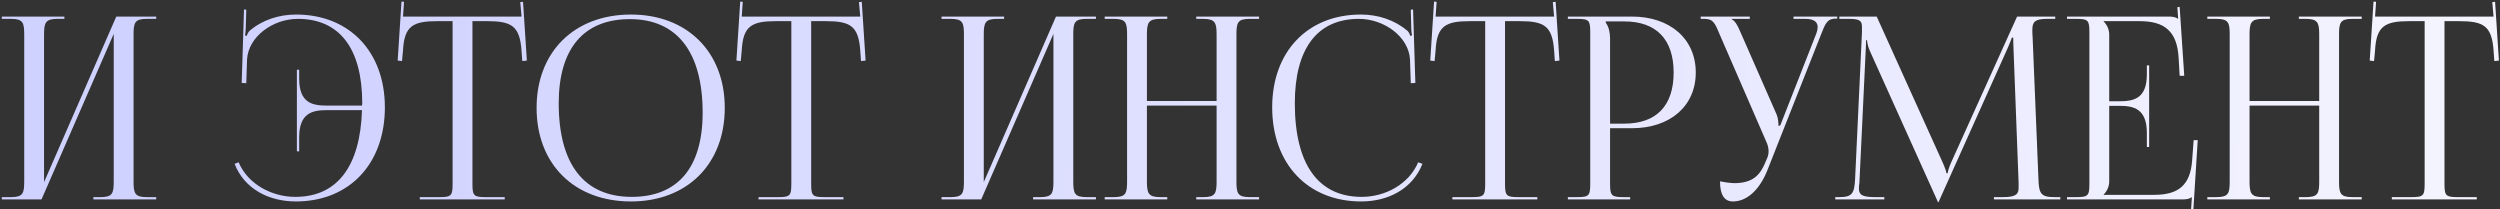
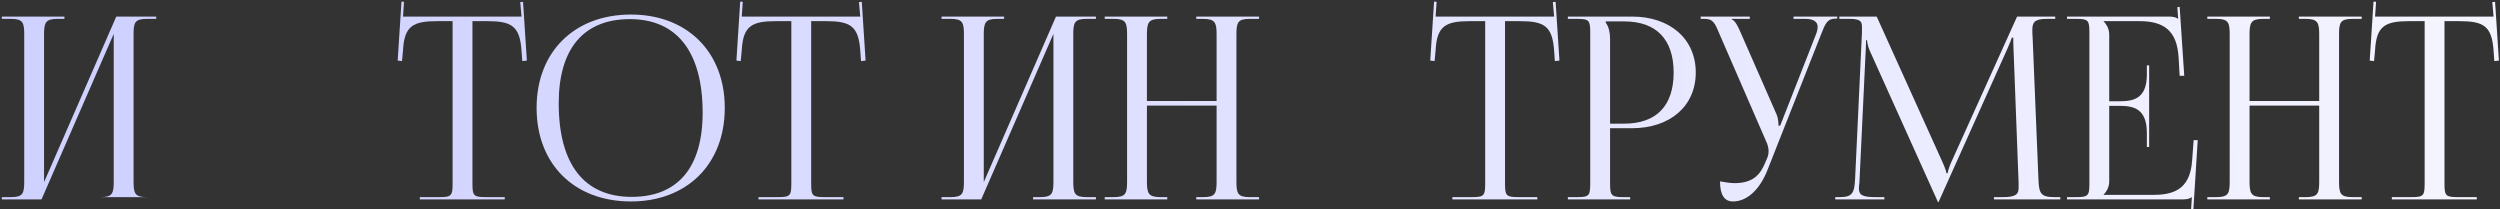
<svg xmlns="http://www.w3.org/2000/svg" width="514" height="43" viewBox="0 0 514 43" fill="none">
  <rect x="0" y="0" width="514" height="43" fill="#333333" stroke="none" />
-   <path d="M0.379 41V40.529H2.209C4.718 40.529 4.98 39.797 4.98 37.288V7.12C4.98 4.611 4.718 3.879 2.209 3.879H0.379V3.408H13.241V3.879H11.881C9.372 3.879 9.058 4.611 9.058 7.12V37.445L23.907 3.408H32.115V3.879H30.233C27.723 3.879 27.462 4.611 27.462 7.12V37.288C27.462 39.797 27.723 40.529 30.233 40.529H32.115V41H19.201V40.529H20.613C23.122 40.529 23.384 39.797 23.384 37.288V6.963L8.535 41H0.379Z" fill="url(#paint0_linear_366_52)" />
-   <path d="M79.13 22.073C79.13 33.68 71.81 41.418 60.83 41.418C55.341 41.418 50.269 38.909 48.23 33.68L49.067 33.367C50.897 37.758 55.759 40.477 60.726 40.477C69.3 40.477 74.058 34.255 74.424 22.648H67.157C64.229 22.648 61.51 23.224 61.51 28.243V31.119H61.04V14.335H61.51V16.165C61.51 21.185 64.229 21.707 67.157 21.707H74.424C74.424 21.603 74.476 21.446 74.476 21.237C74.476 9.996 69.823 3.879 61.249 3.879C56.073 3.879 51.053 7.539 50.792 12.244L50.635 17.107L49.694 17.054L50.165 1.944L50.635 1.997L50.531 5.761C50.478 6.336 50.478 6.859 50.374 7.277L50.74 7.382C50.844 7.016 51.053 6.598 51.315 6.336C53.929 4.088 57.38 2.99 60.883 2.99C71.81 2.99 79.13 10.623 79.13 22.073Z" fill="url(#paint1_linear_366_52)" />
+   <path d="M0.379 41V40.529H2.209C4.718 40.529 4.98 39.797 4.98 37.288V7.12C4.98 4.611 4.718 3.879 2.209 3.879H0.379V3.408H13.241V3.879H11.881C9.372 3.879 9.058 4.611 9.058 7.12V37.445L23.907 3.408H32.115V3.879H30.233C27.723 3.879 27.462 4.611 27.462 7.12V37.288C27.462 39.797 27.723 40.529 30.233 40.529H32.115H19.201V40.529H20.613C23.122 40.529 23.384 39.797 23.384 37.288V6.963L8.535 41H0.379Z" fill="url(#paint0_linear_366_52)" />
  <path d="M86.311 41V40.529H90.284C92.794 40.529 93.055 40.268 93.055 37.758V4.349H89.918C84.899 4.349 83.121 5.343 82.86 10.362L82.651 12.558L81.762 12.453L82.546 0.323L83.069 0.376L82.86 3.408H107.224L106.962 0.428L107.538 0.376L108.322 12.453L107.381 12.558L107.224 10.362C106.858 5.343 105.185 4.349 100.166 4.349H97.133V37.758C97.133 40.268 97.395 40.529 99.904 40.529H103.773V41H86.311Z" fill="url(#paint2_linear_366_52)" />
  <path d="M129.72 41.418C118.061 41.418 110.323 33.733 110.323 22.178C110.323 10.676 118.061 2.99 129.72 2.99C141.275 2.99 149.013 10.676 149.013 22.178C149.013 33.733 141.275 41.418 129.72 41.418ZM129.877 40.477C139.34 40.477 144.464 34.465 144.464 23.171C144.464 10.676 139.183 3.931 129.511 3.931C119.995 3.931 114.872 9.996 114.872 21.237C114.872 33.785 120.1 40.477 129.877 40.477Z" fill="url(#paint3_linear_366_52)" />
  <path d="M155.954 41V40.529H159.927C162.437 40.529 162.698 40.268 162.698 37.758V4.349H159.561C154.542 4.349 152.764 5.343 152.503 10.362L152.294 12.558L151.405 12.453L152.189 0.323L152.712 0.376L152.503 3.408H176.867L176.606 0.428L177.181 0.376L177.965 12.453L177.024 12.558L176.867 10.362C176.501 5.343 174.828 4.349 169.809 4.349H166.776V37.758C166.776 40.268 167.038 40.529 169.547 40.529H173.416V41H155.954Z" fill="url(#paint4_linear_366_52)" />
  <path d="M193.583 41V40.529H195.413C197.922 40.529 198.184 39.797 198.184 37.288V7.12C198.184 4.611 197.922 3.879 195.413 3.879H193.583V3.408H206.444V3.879H205.085C202.575 3.879 202.262 4.611 202.262 7.12V37.445L217.11 3.408H225.319V3.879H223.437C220.927 3.879 220.665 4.611 220.665 7.12V37.288C220.665 39.797 220.927 40.529 223.437 40.529H225.319V41H212.405V40.529H213.816C216.326 40.529 216.587 39.797 216.587 37.288V6.963L201.739 41H193.583Z" fill="url(#paint5_linear_366_52)" />
  <path d="M227.128 41V40.529H228.958C231.467 40.529 231.729 39.797 231.729 37.288V7.12C231.729 4.611 231.467 3.879 228.958 3.879H227.128V3.408H239.99V3.879H238.63C236.121 3.879 235.807 4.611 235.807 7.12V20.766H250.133V7.12C250.133 4.611 249.819 3.879 247.309 3.879H245.95V3.408H258.864V3.879H256.982C254.472 3.879 254.211 4.611 254.211 7.12V37.288C254.211 39.797 254.472 40.529 256.982 40.529H258.864V41H245.95V40.529H247.362C249.871 40.529 250.133 39.797 250.133 37.288V21.707H235.807V37.288C235.807 39.797 236.121 40.529 238.63 40.529H239.99V41H227.128Z" fill="url(#paint6_linear_366_52)" />
-   <path d="M261.562 22.073C261.562 10.623 268.829 2.99 279.809 2.99C283.312 2.99 286.71 4.088 289.377 6.336C289.638 6.598 289.847 7.016 289.952 7.382L290.318 7.277C290.213 6.859 290.161 6.336 290.161 5.761L290.056 1.997L290.527 1.944L290.997 17.054L290.056 17.107L289.899 12.244C289.638 7.539 284.567 3.879 279.39 3.879C270.816 3.879 266.215 9.996 266.215 21.237C266.215 33.785 271.025 40.477 279.966 40.477C284.933 40.477 289.743 37.758 291.573 33.367L292.461 33.68C290.37 38.909 285.351 41.418 279.861 41.418C268.881 41.418 261.562 33.68 261.562 22.073Z" fill="url(#paint7_linear_366_52)" />
  <path d="M298.61 41V40.529H302.583C305.093 40.529 305.354 40.268 305.354 37.758V4.349H302.217C297.198 4.349 295.421 5.343 295.159 10.362L294.95 12.558L294.061 12.453L294.846 0.323L295.368 0.376L295.159 3.408H319.523L319.262 0.428L319.837 0.376L320.621 12.453L319.68 12.558L319.523 10.362C319.157 5.343 317.484 4.349 312.465 4.349H309.433V37.758C309.433 40.268 309.694 40.529 312.204 40.529H316.073V41H298.61Z" fill="url(#paint8_linear_366_52)" />
  <path d="M330.141 4.402V4.663C330.769 5.5 331.03 6.702 331.03 7.905V25.42H333.958C340.546 25.42 344.101 21.76 344.101 14.911C344.101 8.114 340.546 4.402 333.958 4.402H330.141ZM322.351 41V40.529H324.181C326.691 40.529 326.952 40.268 326.952 37.758V6.65C326.952 4.14 326.691 3.879 324.181 3.879H322.351V3.408H335.527C343.369 3.408 348.65 8.009 348.65 14.911C348.65 21.812 343.369 26.361 335.527 26.361H331.03V37.758C331.03 40.268 331.344 40.529 333.853 40.529H335.161V41H322.351Z" fill="url(#paint9_linear_366_52)" />
  <path d="M353.635 37.288C354.367 37.445 355.831 37.654 356.562 37.654C360.431 37.654 361.895 35.928 362.941 33.419L363.359 32.425C363.516 32.06 363.621 31.589 363.621 31.119C363.621 30.596 363.516 30.073 363.307 29.498L353.582 7.12C352.589 4.715 352.223 3.879 350.445 3.879H349.661V3.408H359.752V3.879H356.04V3.983C356.772 4.245 357.347 5.5 357.765 6.441L365.294 23.59C365.608 24.322 365.66 25.472 365.66 25.785V25.89L366.026 25.785L373.345 7.12C373.555 6.598 373.711 6.022 373.711 5.552C373.711 4.611 373.084 3.879 371.15 3.879H368.745V3.408H377.737V3.826H377.424C375.698 3.826 375.28 4.82 374.391 7.12L363.359 35.04C361.634 39.327 358.968 41.418 356.301 41.418C354.523 41.418 353.635 40.059 353.635 37.288Z" fill="url(#paint10_linear_366_52)" />
  <path d="M377.33 41V40.529H378.166C380.833 40.529 381.251 39.745 381.408 36.817L382.819 6.65C382.819 6.284 382.819 5.918 382.819 5.552C382.819 4.402 382.506 3.879 380.258 3.879H378.166V3.408H385.852L399.393 33.367C399.864 34.412 400.177 35.301 400.177 35.615H400.439C400.439 35.301 400.805 34.151 401.171 33.367L414.712 3.408H422.555V3.879H420.777C418.215 3.879 417.849 4.663 417.849 6.179C417.849 6.598 417.849 7.068 417.902 7.591L419.104 36.817C419.209 39.797 419.575 40.529 422.45 40.529H423.6V41H409.954V40.529H411.837C414.66 40.529 415.026 39.797 415.026 38.543C415.026 38.281 415.026 37.968 415.026 37.602L413.98 10.048C413.928 9.107 413.928 8.323 413.928 7.748H413.614C413.614 7.905 413.248 8.793 412.778 9.891L398.714 41.209L398.557 41.575H398.452L398.295 41.209L384.44 10.466C383.97 9.421 383.865 8.427 383.865 8.271H383.656C383.656 8.741 383.656 9.107 383.604 10.048L382.297 37.497C382.244 37.968 382.192 38.386 382.192 38.7C382.192 39.954 382.663 40.529 385.538 40.529H387.42V41H377.33Z" fill="url(#paint11_linear_366_52)" />
  <path d="M441.865 30.23H441.395V27.354C441.395 22.335 438.676 21.76 435.748 21.76H433.657V37.288C433.657 38.438 433.134 39.379 432.507 40.007V40.059H442.911C447.93 40.059 450.335 38.02 450.701 33.001L451.015 28.818H451.852L450.963 42.987H450.492L450.649 40.529H450.597C450.231 40.895 449.499 41 448.662 41H424.978V40.529H426.808C429.317 40.529 429.579 40.268 429.579 37.758V6.65C429.579 4.14 429.317 3.879 426.808 3.879H424.978V3.408H445.839C446.675 3.408 447.407 3.513 447.773 3.879H447.826L447.669 1.474L448.139 1.421L449.081 15.59H448.139L447.93 11.93C447.617 6.284 444.898 4.349 439.879 4.349H432.507V4.402C433.134 5.029 433.657 5.97 433.657 7.12V20.819H435.748C438.676 20.819 441.395 20.296 441.395 15.277V13.447H441.865V30.23Z" fill="url(#paint12_linear_366_52)" />
  <path d="M453.826 41V40.529H455.656C458.165 40.529 458.427 39.797 458.427 37.288V7.12C458.427 4.611 458.165 3.879 455.656 3.879H453.826V3.408H466.687V3.879H465.328C462.818 3.879 462.505 4.611 462.505 7.12V20.766H476.83V7.12C476.83 4.611 476.517 3.879 474.007 3.879H472.648V3.408H485.562V3.879H483.68C481.17 3.879 480.908 4.611 480.908 7.12V37.288C480.908 39.797 481.17 40.529 483.68 40.529H485.562V41H472.648V40.529H474.059C476.569 40.529 476.83 39.797 476.83 37.288V21.707H462.505V37.288C462.505 39.797 462.818 40.529 465.328 40.529H466.687V41H453.826Z" fill="url(#paint13_linear_366_52)" />
  <path d="M491.763 41V40.529H495.736C498.246 40.529 498.507 40.268 498.507 37.758V4.349H495.37C490.351 4.349 488.573 5.343 488.312 10.362L488.103 12.558L487.214 12.453L487.998 0.323L488.521 0.376L488.312 3.408H512.676L512.415 0.428L512.99 0.376L513.774 12.453L512.833 12.558L512.676 10.362C512.31 5.343 510.637 4.349 505.618 4.349H502.585V37.758C502.585 40.268 502.847 40.529 505.356 40.529H509.225V41H491.763Z" fill="url(#paint14_linear_366_52)" />
  <defs>
    <linearGradient id="paint0_linear_366_52" x1="504.538" y1="41.001" x2="35.398" y2="37.432" gradientUnits="userSpaceOnUse">
      <stop stop-color="#F4F4FF" />
      <stop offset="1" stop-color="#CFD1FF" />
    </linearGradient>
    <linearGradient id="paint1_linear_366_52" x1="504.538" y1="41.001" x2="35.398" y2="37.432" gradientUnits="userSpaceOnUse">
      <stop stop-color="#F4F4FF" />
      <stop offset="1" stop-color="#CFD1FF" />
    </linearGradient>
    <linearGradient id="paint2_linear_366_52" x1="504.538" y1="41.001" x2="35.398" y2="37.432" gradientUnits="userSpaceOnUse">
      <stop stop-color="#F4F4FF" />
      <stop offset="1" stop-color="#CFD1FF" />
    </linearGradient>
    <linearGradient id="paint3_linear_366_52" x1="504.538" y1="41.001" x2="35.398" y2="37.432" gradientUnits="userSpaceOnUse">
      <stop stop-color="#F4F4FF" />
      <stop offset="1" stop-color="#CFD1FF" />
    </linearGradient>
    <linearGradient id="paint4_linear_366_52" x1="504.538" y1="41.001" x2="35.398" y2="37.432" gradientUnits="userSpaceOnUse">
      <stop stop-color="#F4F4FF" />
      <stop offset="1" stop-color="#CFD1FF" />
    </linearGradient>
    <linearGradient id="paint5_linear_366_52" x1="504.538" y1="41.001" x2="35.398" y2="37.432" gradientUnits="userSpaceOnUse">
      <stop stop-color="#F4F4FF" />
      <stop offset="1" stop-color="#CFD1FF" />
    </linearGradient>
    <linearGradient id="paint6_linear_366_52" x1="504.538" y1="41.001" x2="35.398" y2="37.432" gradientUnits="userSpaceOnUse">
      <stop stop-color="#F4F4FF" />
      <stop offset="1" stop-color="#CFD1FF" />
    </linearGradient>
    <linearGradient id="paint7_linear_366_52" x1="504.538" y1="41.001" x2="35.398" y2="37.432" gradientUnits="userSpaceOnUse">
      <stop stop-color="#F4F4FF" />
      <stop offset="1" stop-color="#CFD1FF" />
    </linearGradient>
    <linearGradient id="paint8_linear_366_52" x1="504.538" y1="41.001" x2="35.398" y2="37.432" gradientUnits="userSpaceOnUse">
      <stop stop-color="#F4F4FF" />
      <stop offset="1" stop-color="#CFD1FF" />
    </linearGradient>
    <linearGradient id="paint9_linear_366_52" x1="504.538" y1="41.001" x2="35.398" y2="37.432" gradientUnits="userSpaceOnUse">
      <stop stop-color="#F4F4FF" />
      <stop offset="1" stop-color="#CFD1FF" />
    </linearGradient>
    <linearGradient id="paint10_linear_366_52" x1="504.538" y1="41.001" x2="35.398" y2="37.432" gradientUnits="userSpaceOnUse">
      <stop stop-color="#F4F4FF" />
      <stop offset="1" stop-color="#CFD1FF" />
    </linearGradient>
    <linearGradient id="paint11_linear_366_52" x1="504.538" y1="41.001" x2="35.398" y2="37.432" gradientUnits="userSpaceOnUse">
      <stop stop-color="#F4F4FF" />
      <stop offset="1" stop-color="#CFD1FF" />
    </linearGradient>
    <linearGradient id="paint12_linear_366_52" x1="504.538" y1="41.001" x2="35.398" y2="37.432" gradientUnits="userSpaceOnUse">
      <stop stop-color="#F4F4FF" />
      <stop offset="1" stop-color="#CFD1FF" />
    </linearGradient>
    <linearGradient id="paint13_linear_366_52" x1="504.538" y1="41.001" x2="35.398" y2="37.432" gradientUnits="userSpaceOnUse">
      <stop stop-color="#F4F4FF" />
      <stop offset="1" stop-color="#CFD1FF" />
    </linearGradient>
    <linearGradient id="paint14_linear_366_52" x1="504.538" y1="41.001" x2="35.398" y2="37.432" gradientUnits="userSpaceOnUse">
      <stop stop-color="#F4F4FF" />
      <stop offset="1" stop-color="#CFD1FF" />
    </linearGradient>
  </defs>
</svg>